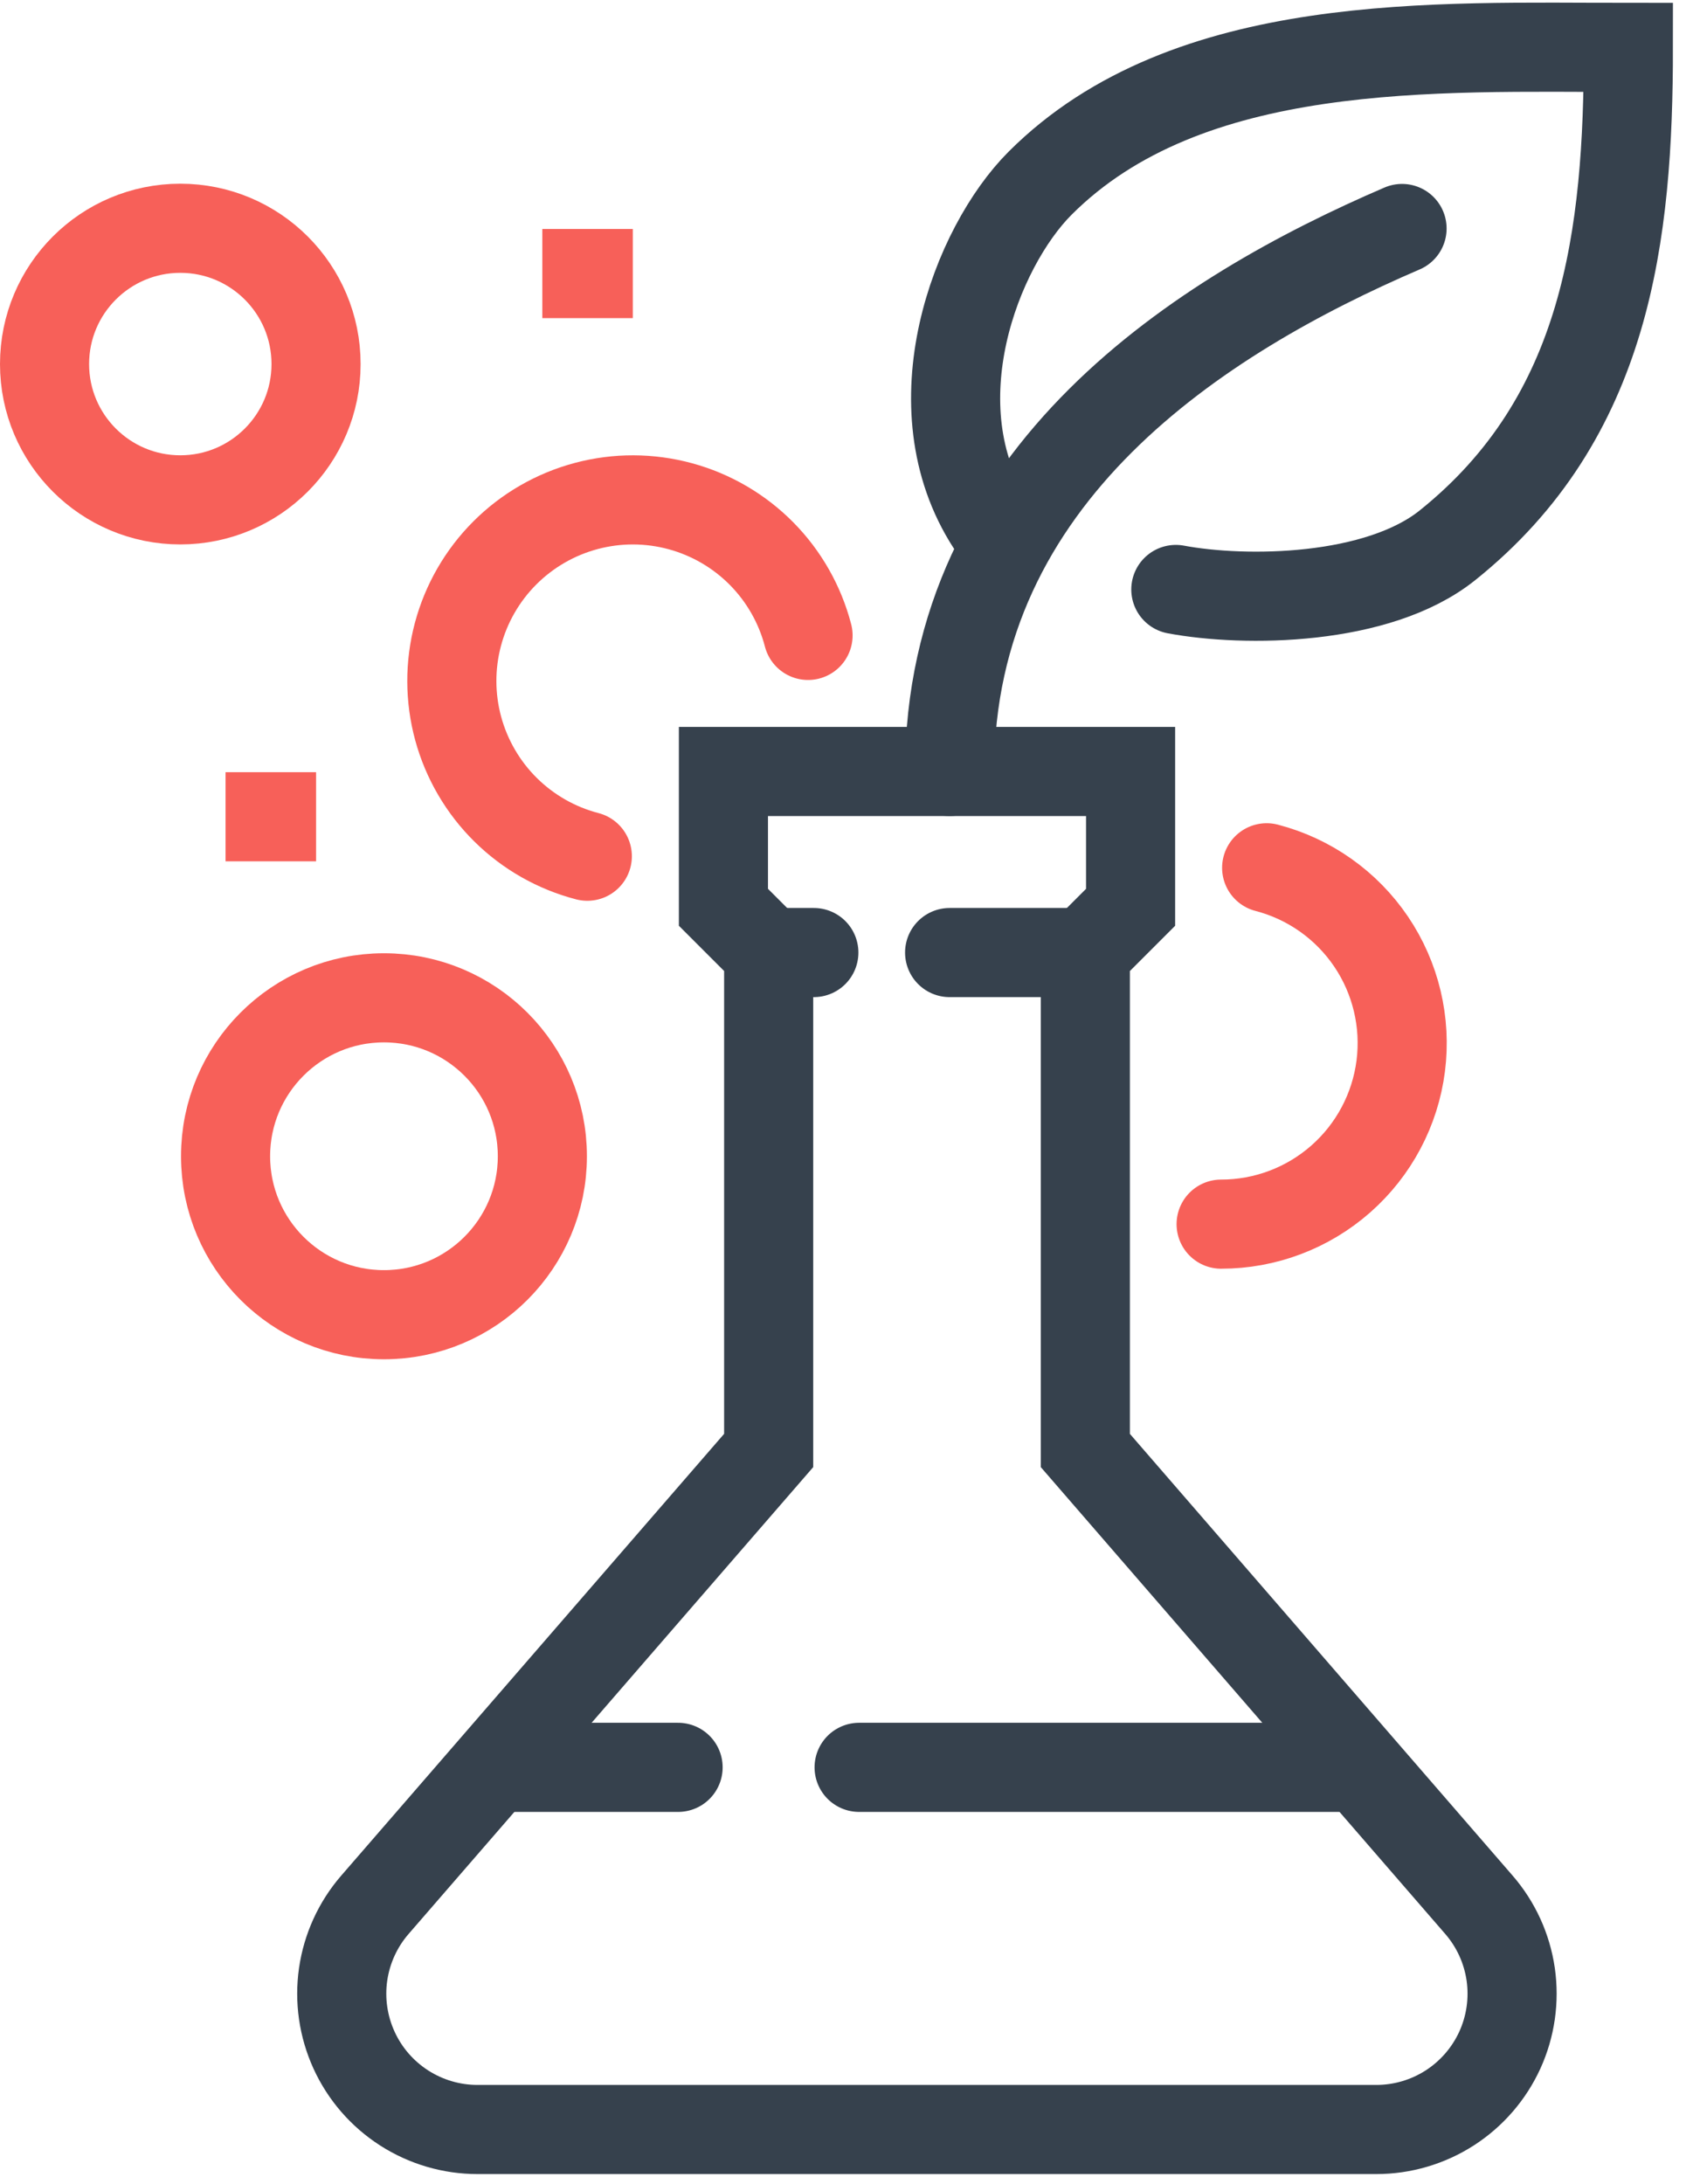
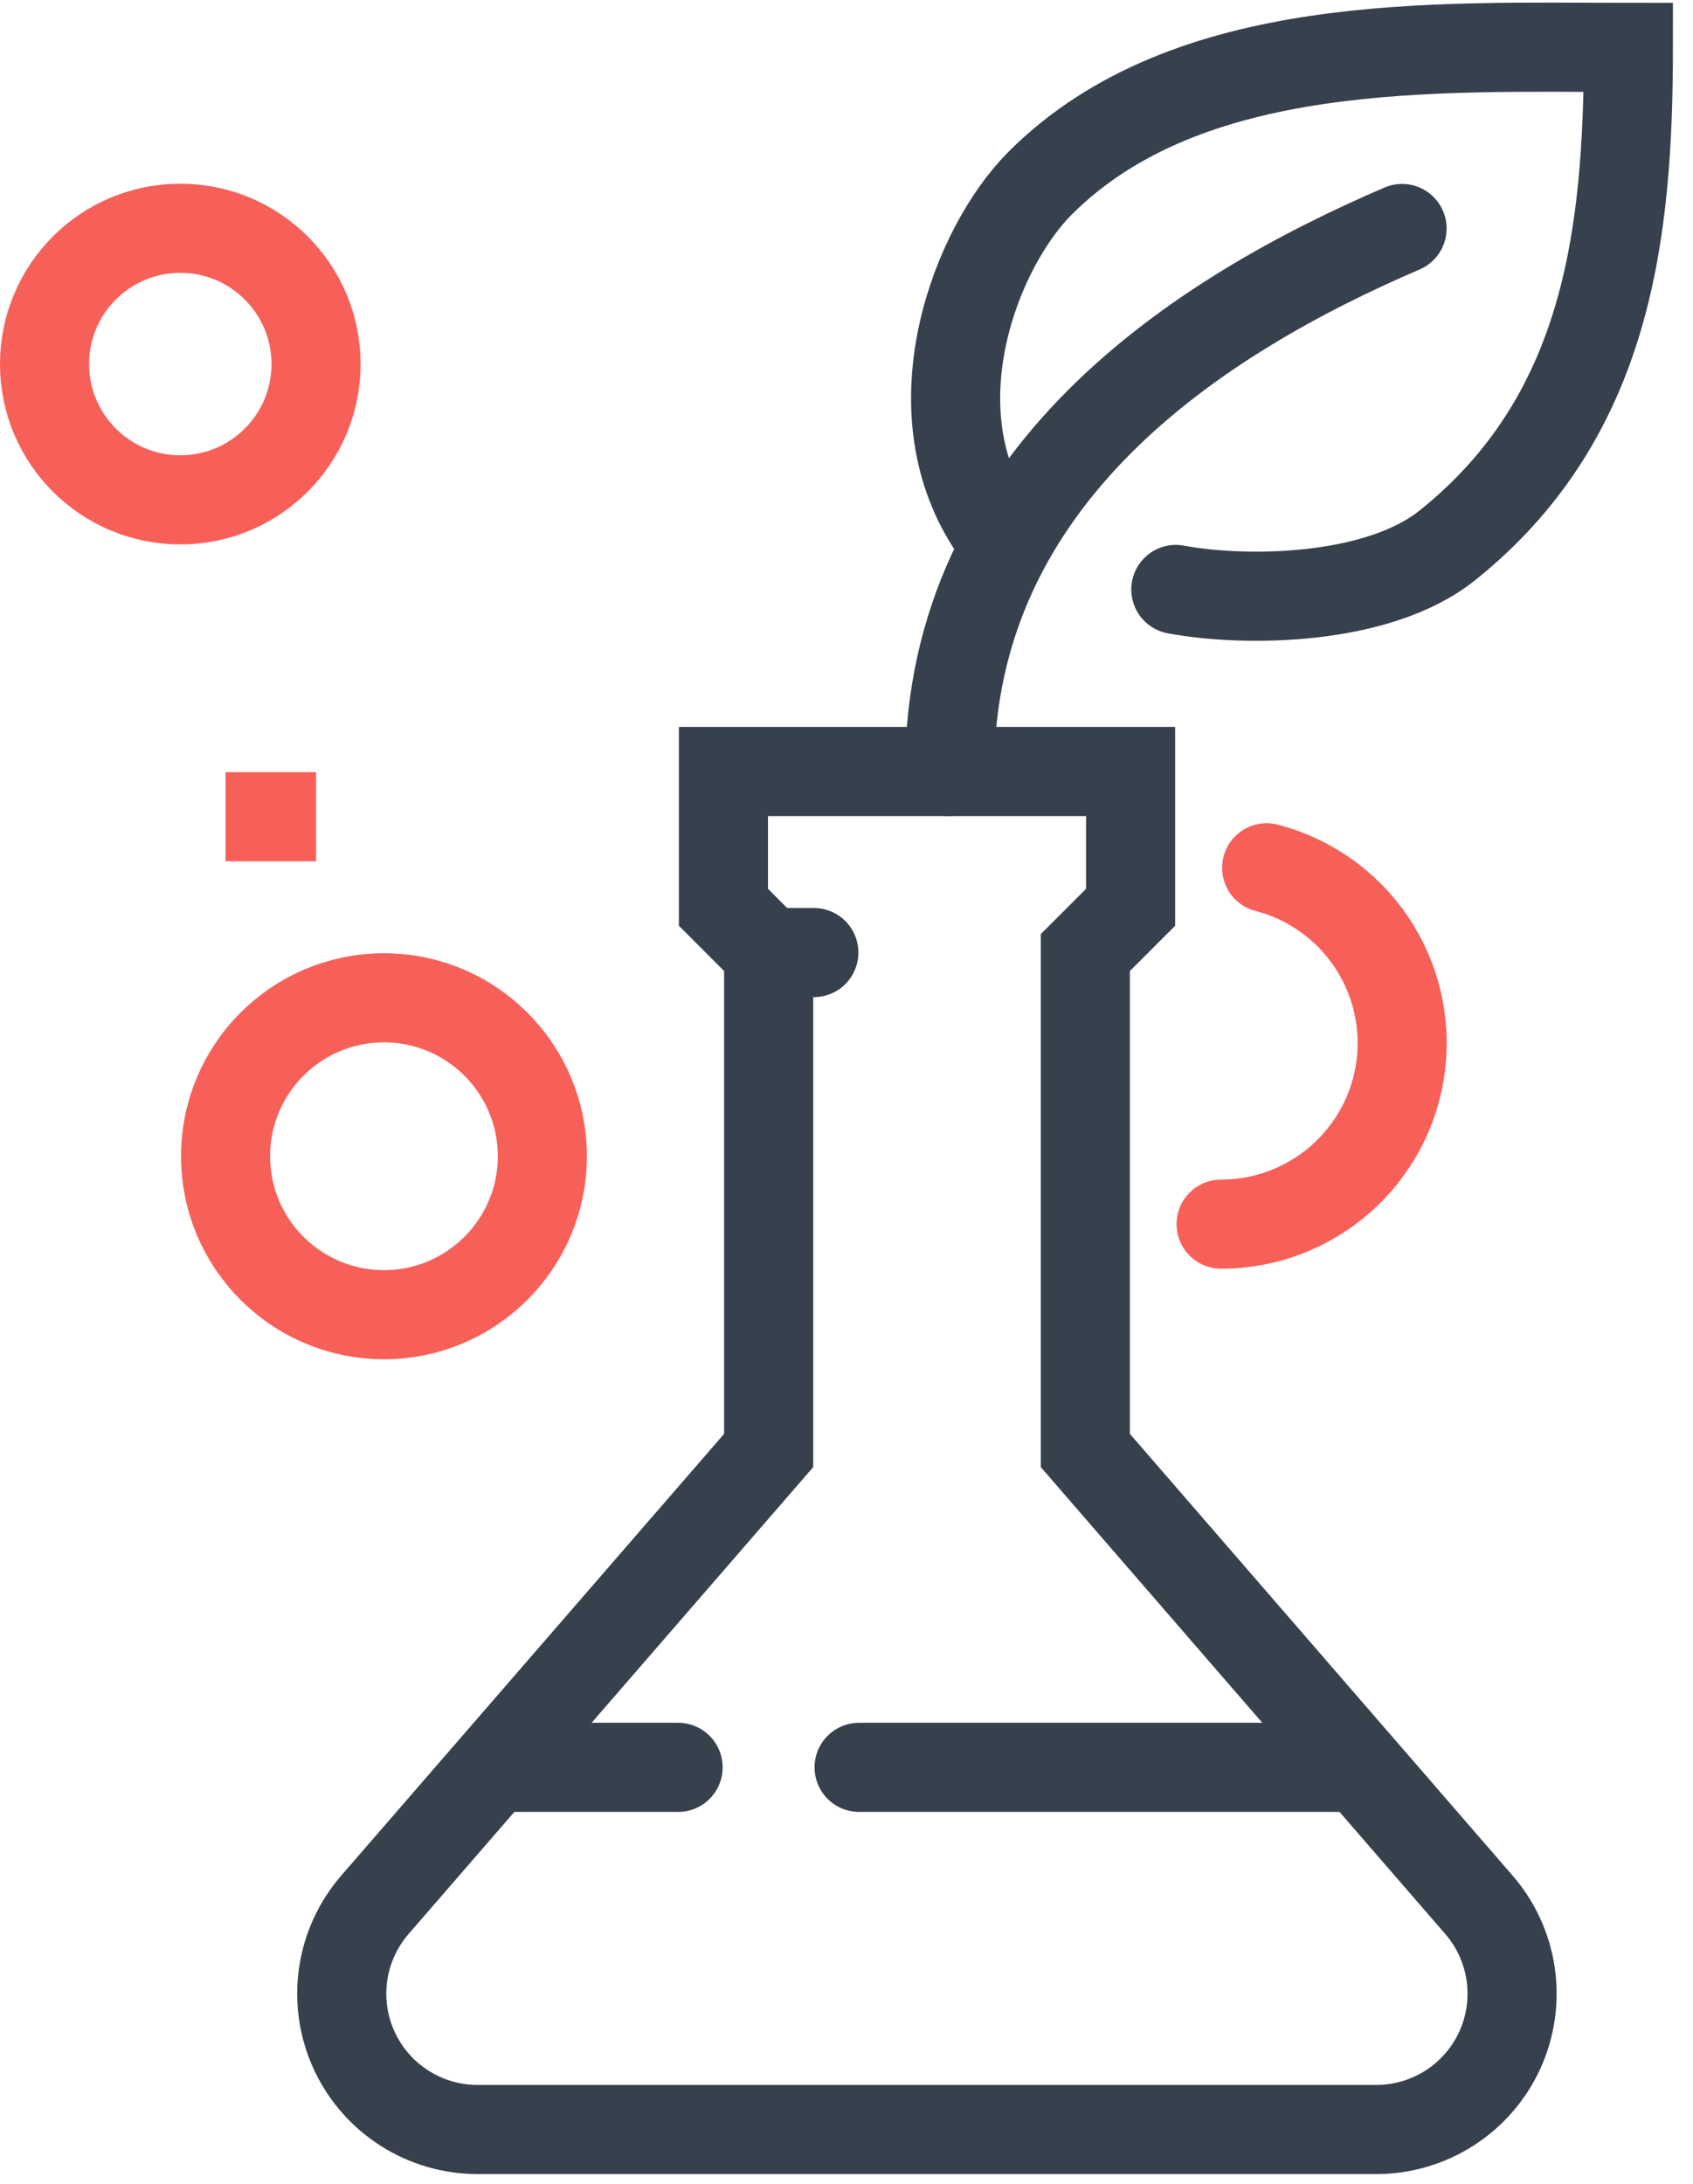
<svg xmlns="http://www.w3.org/2000/svg" width="76" height="98" viewBox="0 0 76 98" fill="none">
  <path d="M66.389 85.478L48.722 65.093V42.747L50.753 40.716V34.621H32.475V40.715L34.506 42.746V65.092L16.831 85.478C16.065 86.361 15.57 87.445 15.403 88.602C15.237 89.758 15.407 90.938 15.892 92.001C16.377 93.064 17.158 93.965 18.141 94.596C19.124 95.228 20.268 95.564 21.436 95.564H61.782C62.951 95.564 64.095 95.228 65.078 94.597C66.061 93.965 66.842 93.064 67.328 92.002C67.813 90.939 67.983 89.759 67.817 88.602C67.65 87.445 67.155 86.361 66.389 85.478V85.478Z" stroke="#36414D" stroke-width="4" stroke-miterlimit="10" stroke-linecap="round" />
  <path d="M34.503 42.747H36.534" stroke="#36414D" stroke-width="4" stroke-miterlimit="10" stroke-linecap="round" />
-   <path d="M48.723 42.747H42.629" stroke="#36414D" stroke-width="4" stroke-miterlimit="10" stroke-linecap="round" />
  <path d="M44.486 23.509C41.067 18.217 43.812 11.103 46.69 8.222C53.324 1.589 64.465 2.128 73.099 2.128C73.099 10.572 72.148 18.729 64.973 24.474C61.845 26.979 55.89 27.035 52.784 26.453" stroke="#36414D" stroke-width="4" stroke-miterlimit="10" stroke-linecap="round" />
  <path d="M42.629 34.621C42.629 21.248 53.928 14.128 62.939 10.254" stroke="#36414D" stroke-width="4" stroke-miterlimit="10" stroke-linecap="round" />
-   <path d="M26.365 38.424C24.979 38.064 23.713 37.344 22.695 36.337C21.678 35.331 20.944 34.073 20.568 32.692C20.192 31.31 20.188 29.854 20.556 28.471C20.924 27.087 21.651 25.825 22.663 24.813C23.675 23.801 24.937 23.074 26.321 22.706C27.704 22.338 29.16 22.342 30.541 22.718C31.923 23.094 33.181 23.828 34.187 24.845C35.194 25.863 35.913 27.129 36.274 28.515" stroke="#F76059" stroke-width="4" stroke-miterlimit="10" stroke-linecap="round" />
  <path d="M56.861 38.943C58.775 39.44 60.442 40.618 61.55 42.255C62.657 43.892 63.13 45.878 62.88 47.839C62.629 49.8 61.672 51.602 60.188 52.908C58.704 54.215 56.794 54.935 54.817 54.935" stroke="#F76059" stroke-width="4" stroke-miterlimit="10" stroke-linecap="round" />
  <path d="M17.236 58.999C21.163 58.999 24.347 55.815 24.347 51.888C24.347 47.961 21.163 44.778 17.236 44.778C13.309 44.778 10.126 47.961 10.126 51.888C10.126 55.815 13.309 58.999 17.236 58.999Z" stroke="#F76059" stroke-width="4" stroke-miterlimit="10" stroke-linecap="round" />
  <path d="M8.094 22.432C11.46 22.432 14.188 19.703 14.188 16.338C14.188 12.972 11.46 10.244 8.094 10.244C4.728 10.244 2 12.972 2 16.338C2 19.703 4.728 22.432 8.094 22.432Z" stroke="#F76059" stroke-width="4" stroke-miterlimit="10" stroke-linecap="round" />
-   <path d="M24.345 12.276H28.408" stroke="#F76059" stroke-width="4" stroke-miterlimit="10" />
  <path d="M10.126 36.653H14.189" stroke="#F76059" stroke-width="4" stroke-miterlimit="10" />
  <path d="M38.566 79.312H60.912" stroke="#36414D" stroke-width="4" stroke-miterlimit="10" stroke-linecap="round" />
  <path d="M30.44 79.312H22.314" stroke="#36414D" stroke-width="4" stroke-miterlimit="10" stroke-linecap="round" />
</svg>